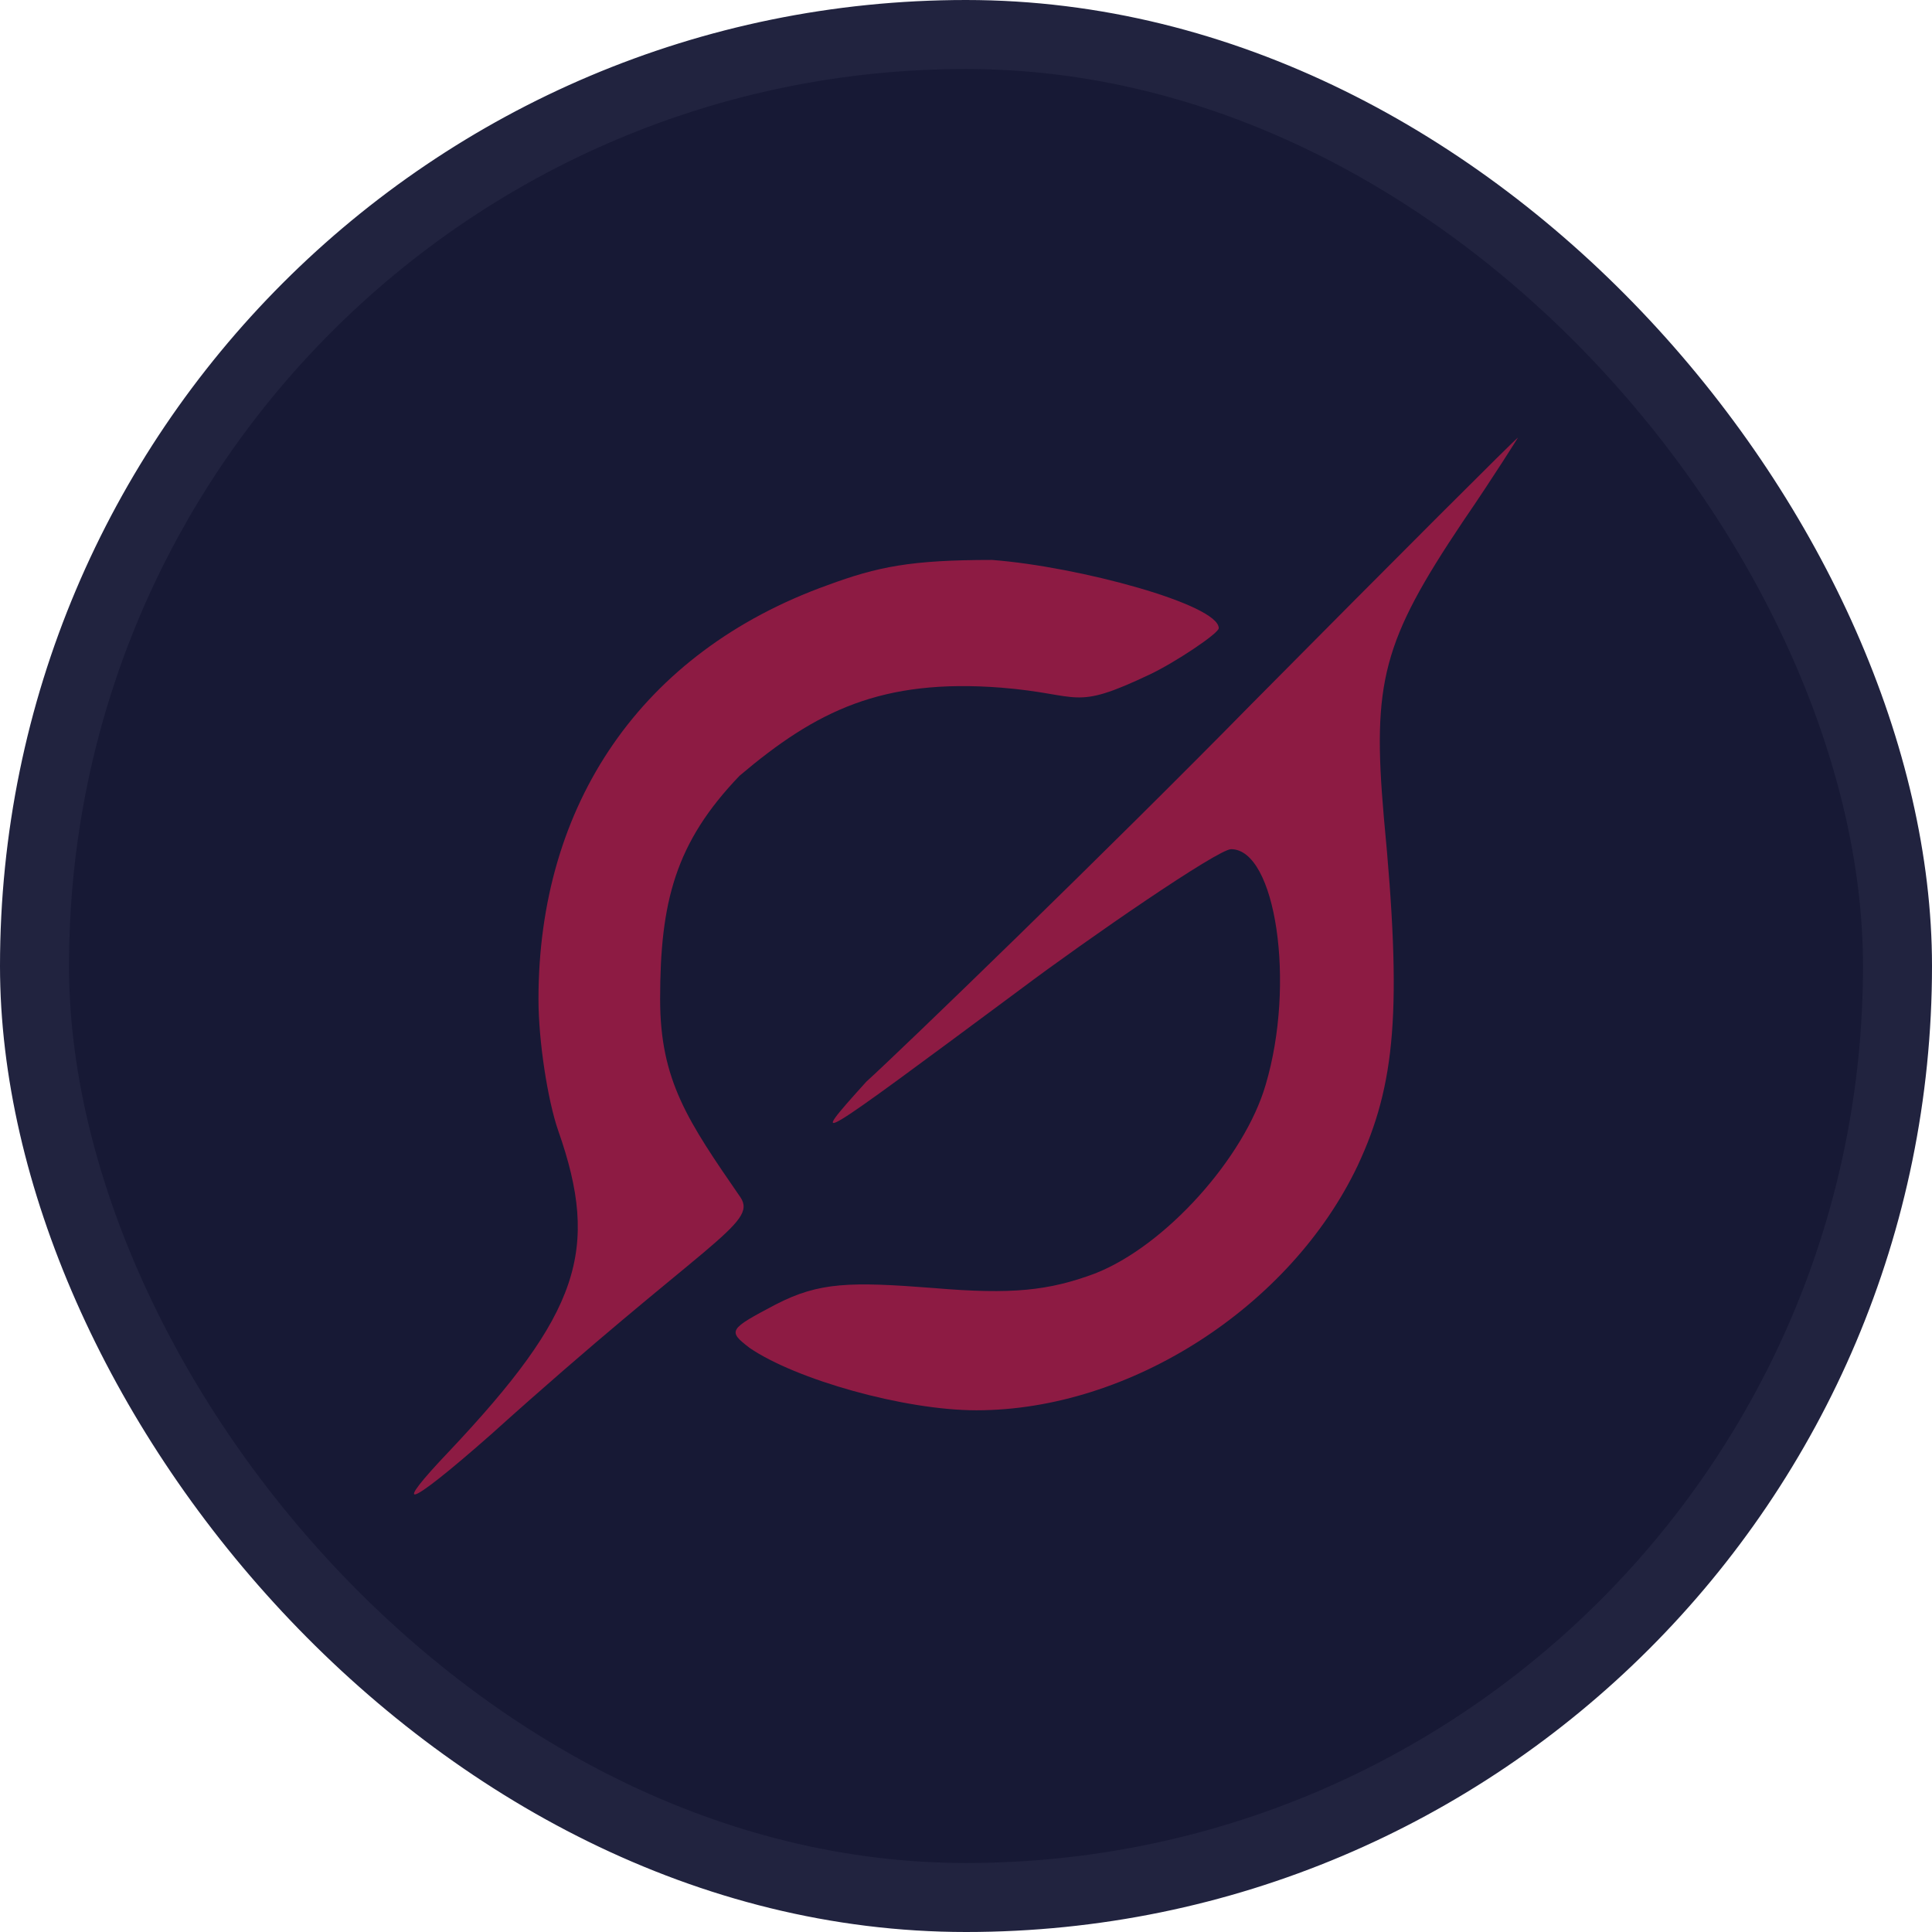
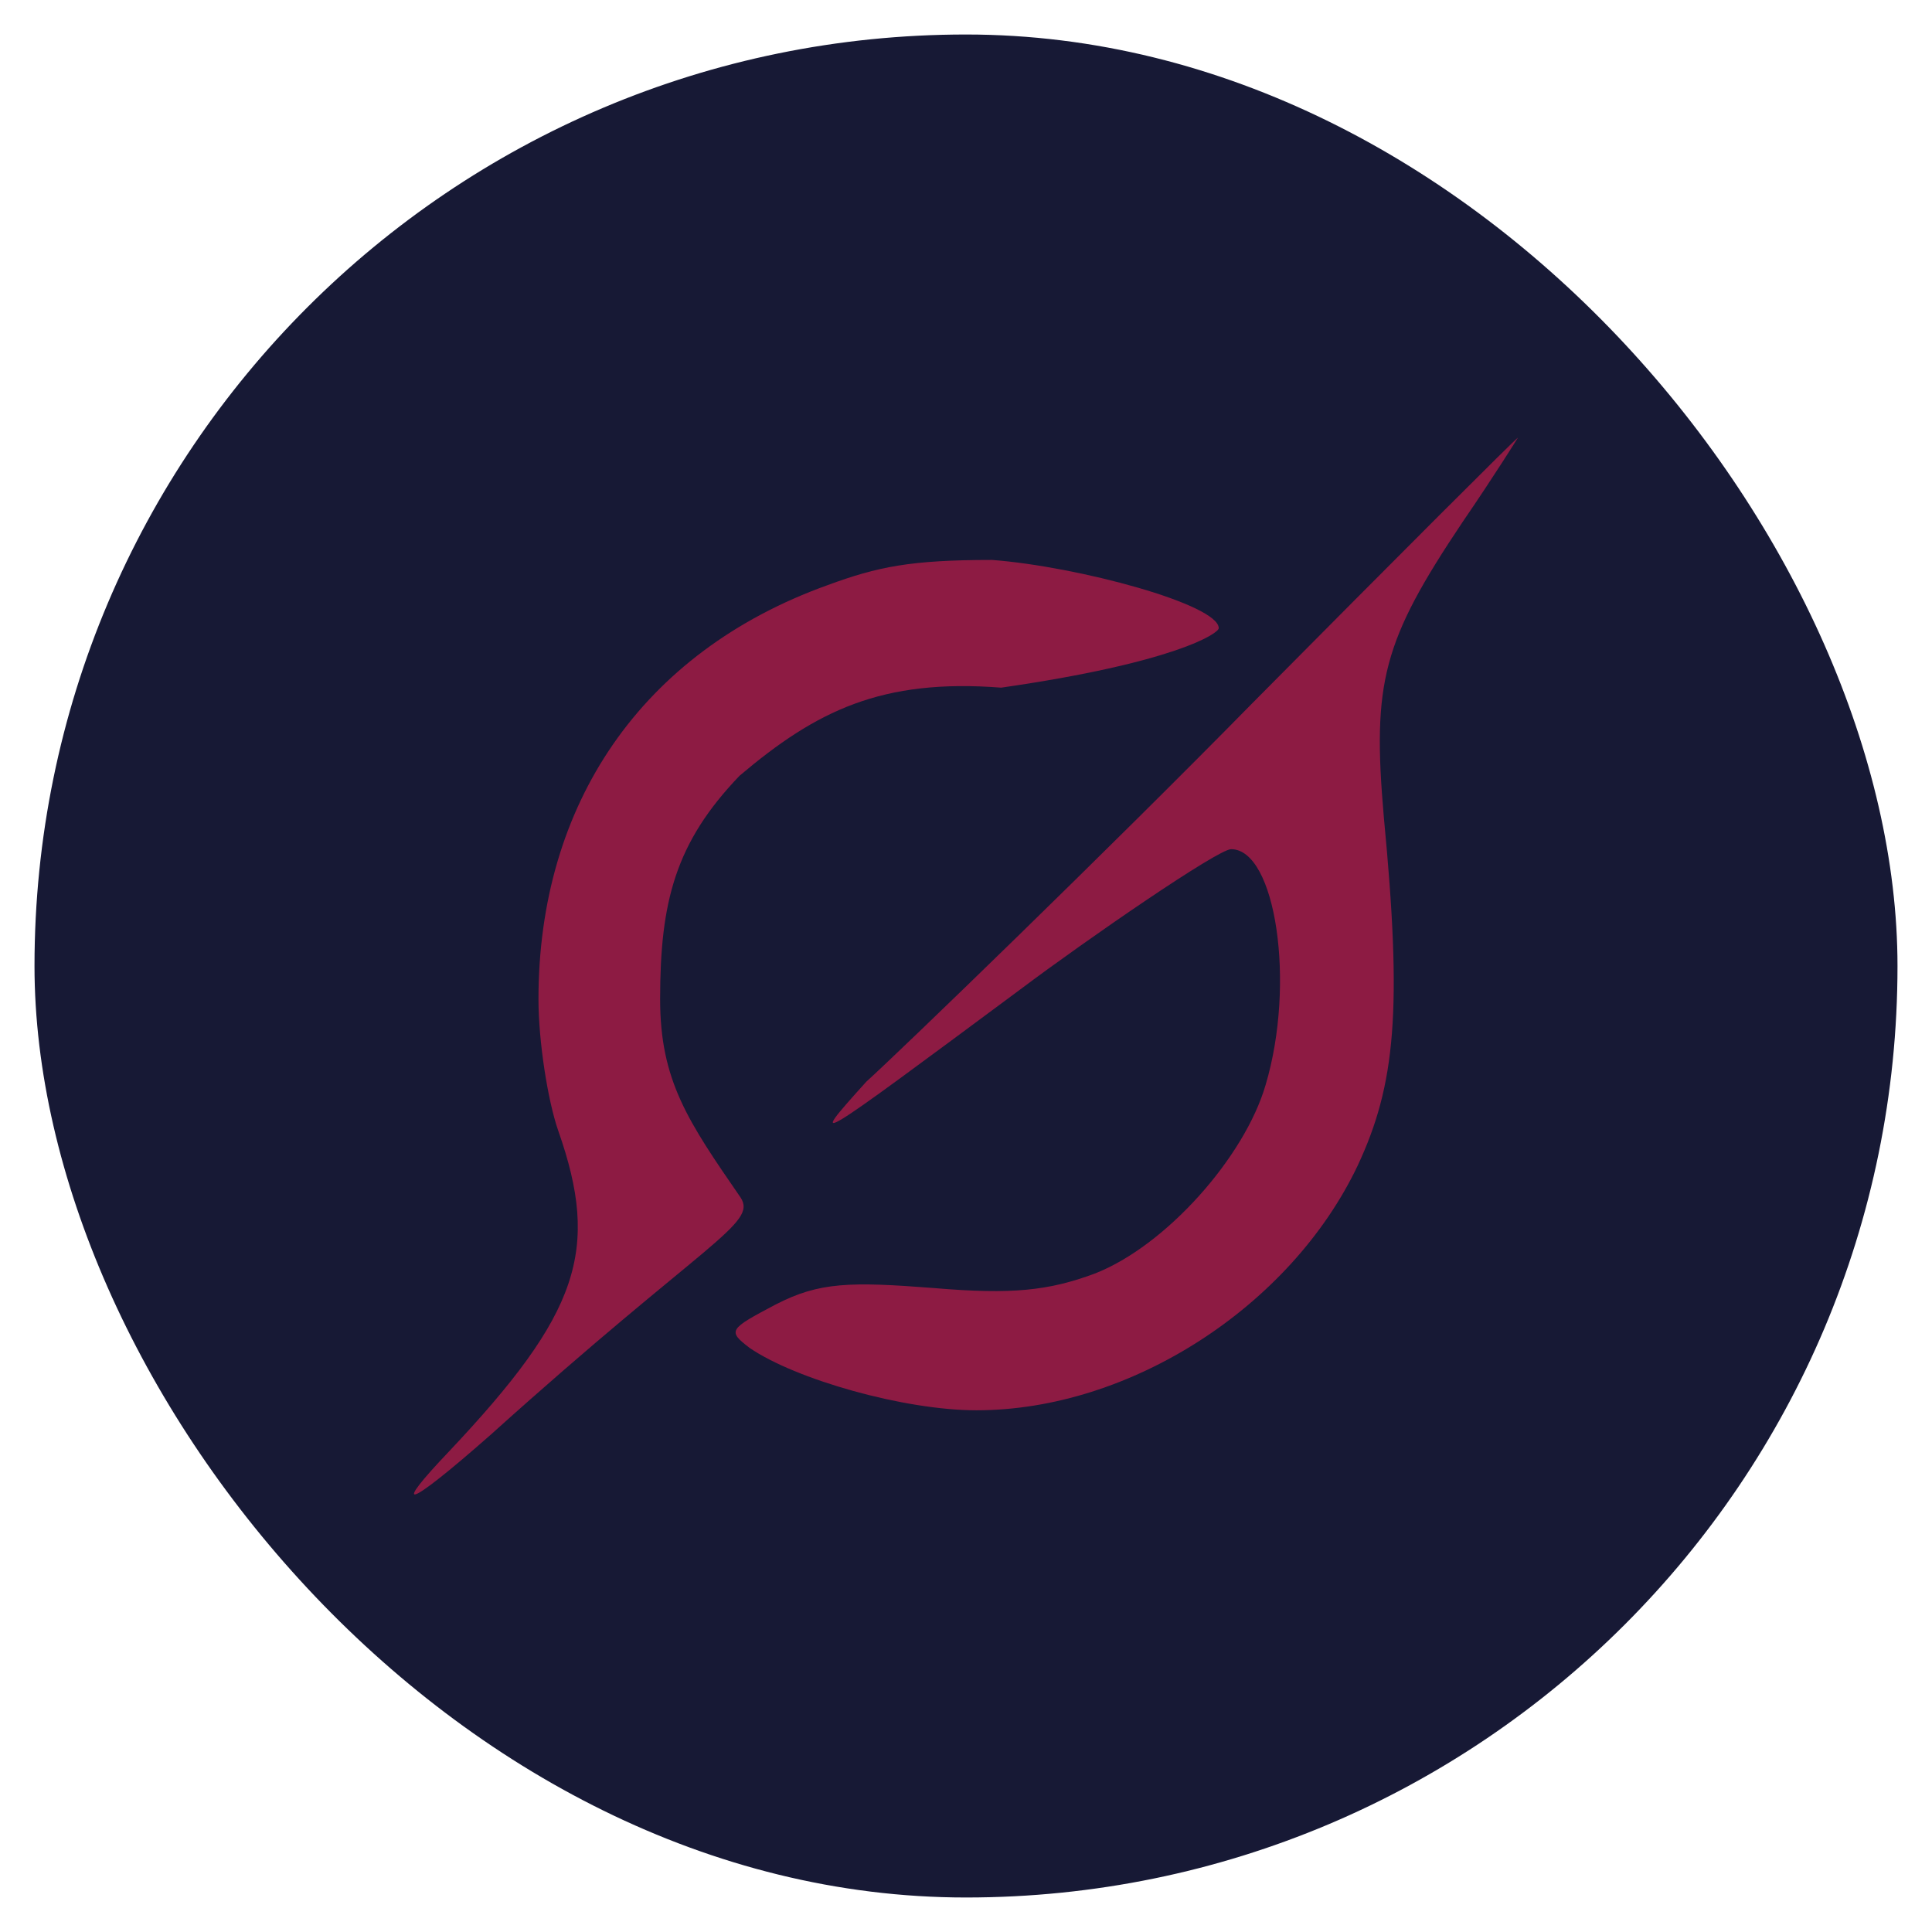
<svg xmlns="http://www.w3.org/2000/svg" width="28" height="28" viewBox="0 0 28 28" fill="none">
  <rect x="0.5" y="0.5" width="27" height="27" rx="13.5" fill="#171935" />
-   <rect x="0.5" y="0.5" width="27" height="27" rx="13.5" stroke="#21233F" />
  <path d="M18.151 10.19C16.056 12.324 13.055 15.224 12.555 15.677C11.679 16.648 11.753 16.591 14.782 14.343C15.772 13.6 17.651 12.307 17.842 12.307C18.49 12.307 18.78 14.257 18.342 15.724C18.037 16.772 16.894 18.058 15.865 18.458C15.198 18.706 14.665 18.763 13.541 18.668C12.322 18.573 11.874 18.58 11.245 18.904C10.56 19.265 10.541 19.287 10.864 19.535C11.531 19.992 13.103 20.439 14.151 20.439C16.38 20.439 18.704 18.934 19.675 16.896C20.228 15.715 20.323 14.629 20.056 11.848C19.885 9.885 20.038 9.295 21.2 7.561C21.657 6.894 22 6.342 22 6.342C21.981 6.342 20.247 8.075 18.151 10.19Z" fill="#8D1B43" />
-   <path d="M11.995 8.48C9.29 9.451 7.804 11.661 7.804 14.481C7.804 15.091 7.938 15.948 8.09 16.386C8.7 18.12 8.395 19.034 6.509 21.034C5.69 21.892 5.837 21.916 7.114 20.791C10.233 17.982 10.981 17.736 10.733 17.355C9.971 16.25 9.567 15.662 9.567 14.481C9.567 13.071 9.786 12.214 10.719 11.242C11.829 10.302 12.777 9.832 14.51 9.966C15.691 10.061 15.532 10.311 16.663 9.775C17.025 9.604 17.663 9.18 17.663 9.104C17.663 8.761 15.634 8.211 14.377 8.115C13.198 8.115 12.72 8.213 11.995 8.48Z" fill="#8D1B43" />
+   <path d="M11.995 8.48C9.29 9.451 7.804 11.661 7.804 14.481C7.804 15.091 7.938 15.948 8.09 16.386C8.7 18.12 8.395 19.034 6.509 21.034C5.69 21.892 5.837 21.916 7.114 20.791C10.233 17.982 10.981 17.736 10.733 17.355C9.971 16.25 9.567 15.662 9.567 14.481C9.567 13.071 9.786 12.214 10.719 11.242C11.829 10.302 12.777 9.832 14.51 9.966C17.025 9.604 17.663 9.18 17.663 9.104C17.663 8.761 15.634 8.211 14.377 8.115C13.198 8.115 12.72 8.213 11.995 8.48Z" fill="#8D1B43" />
</svg>